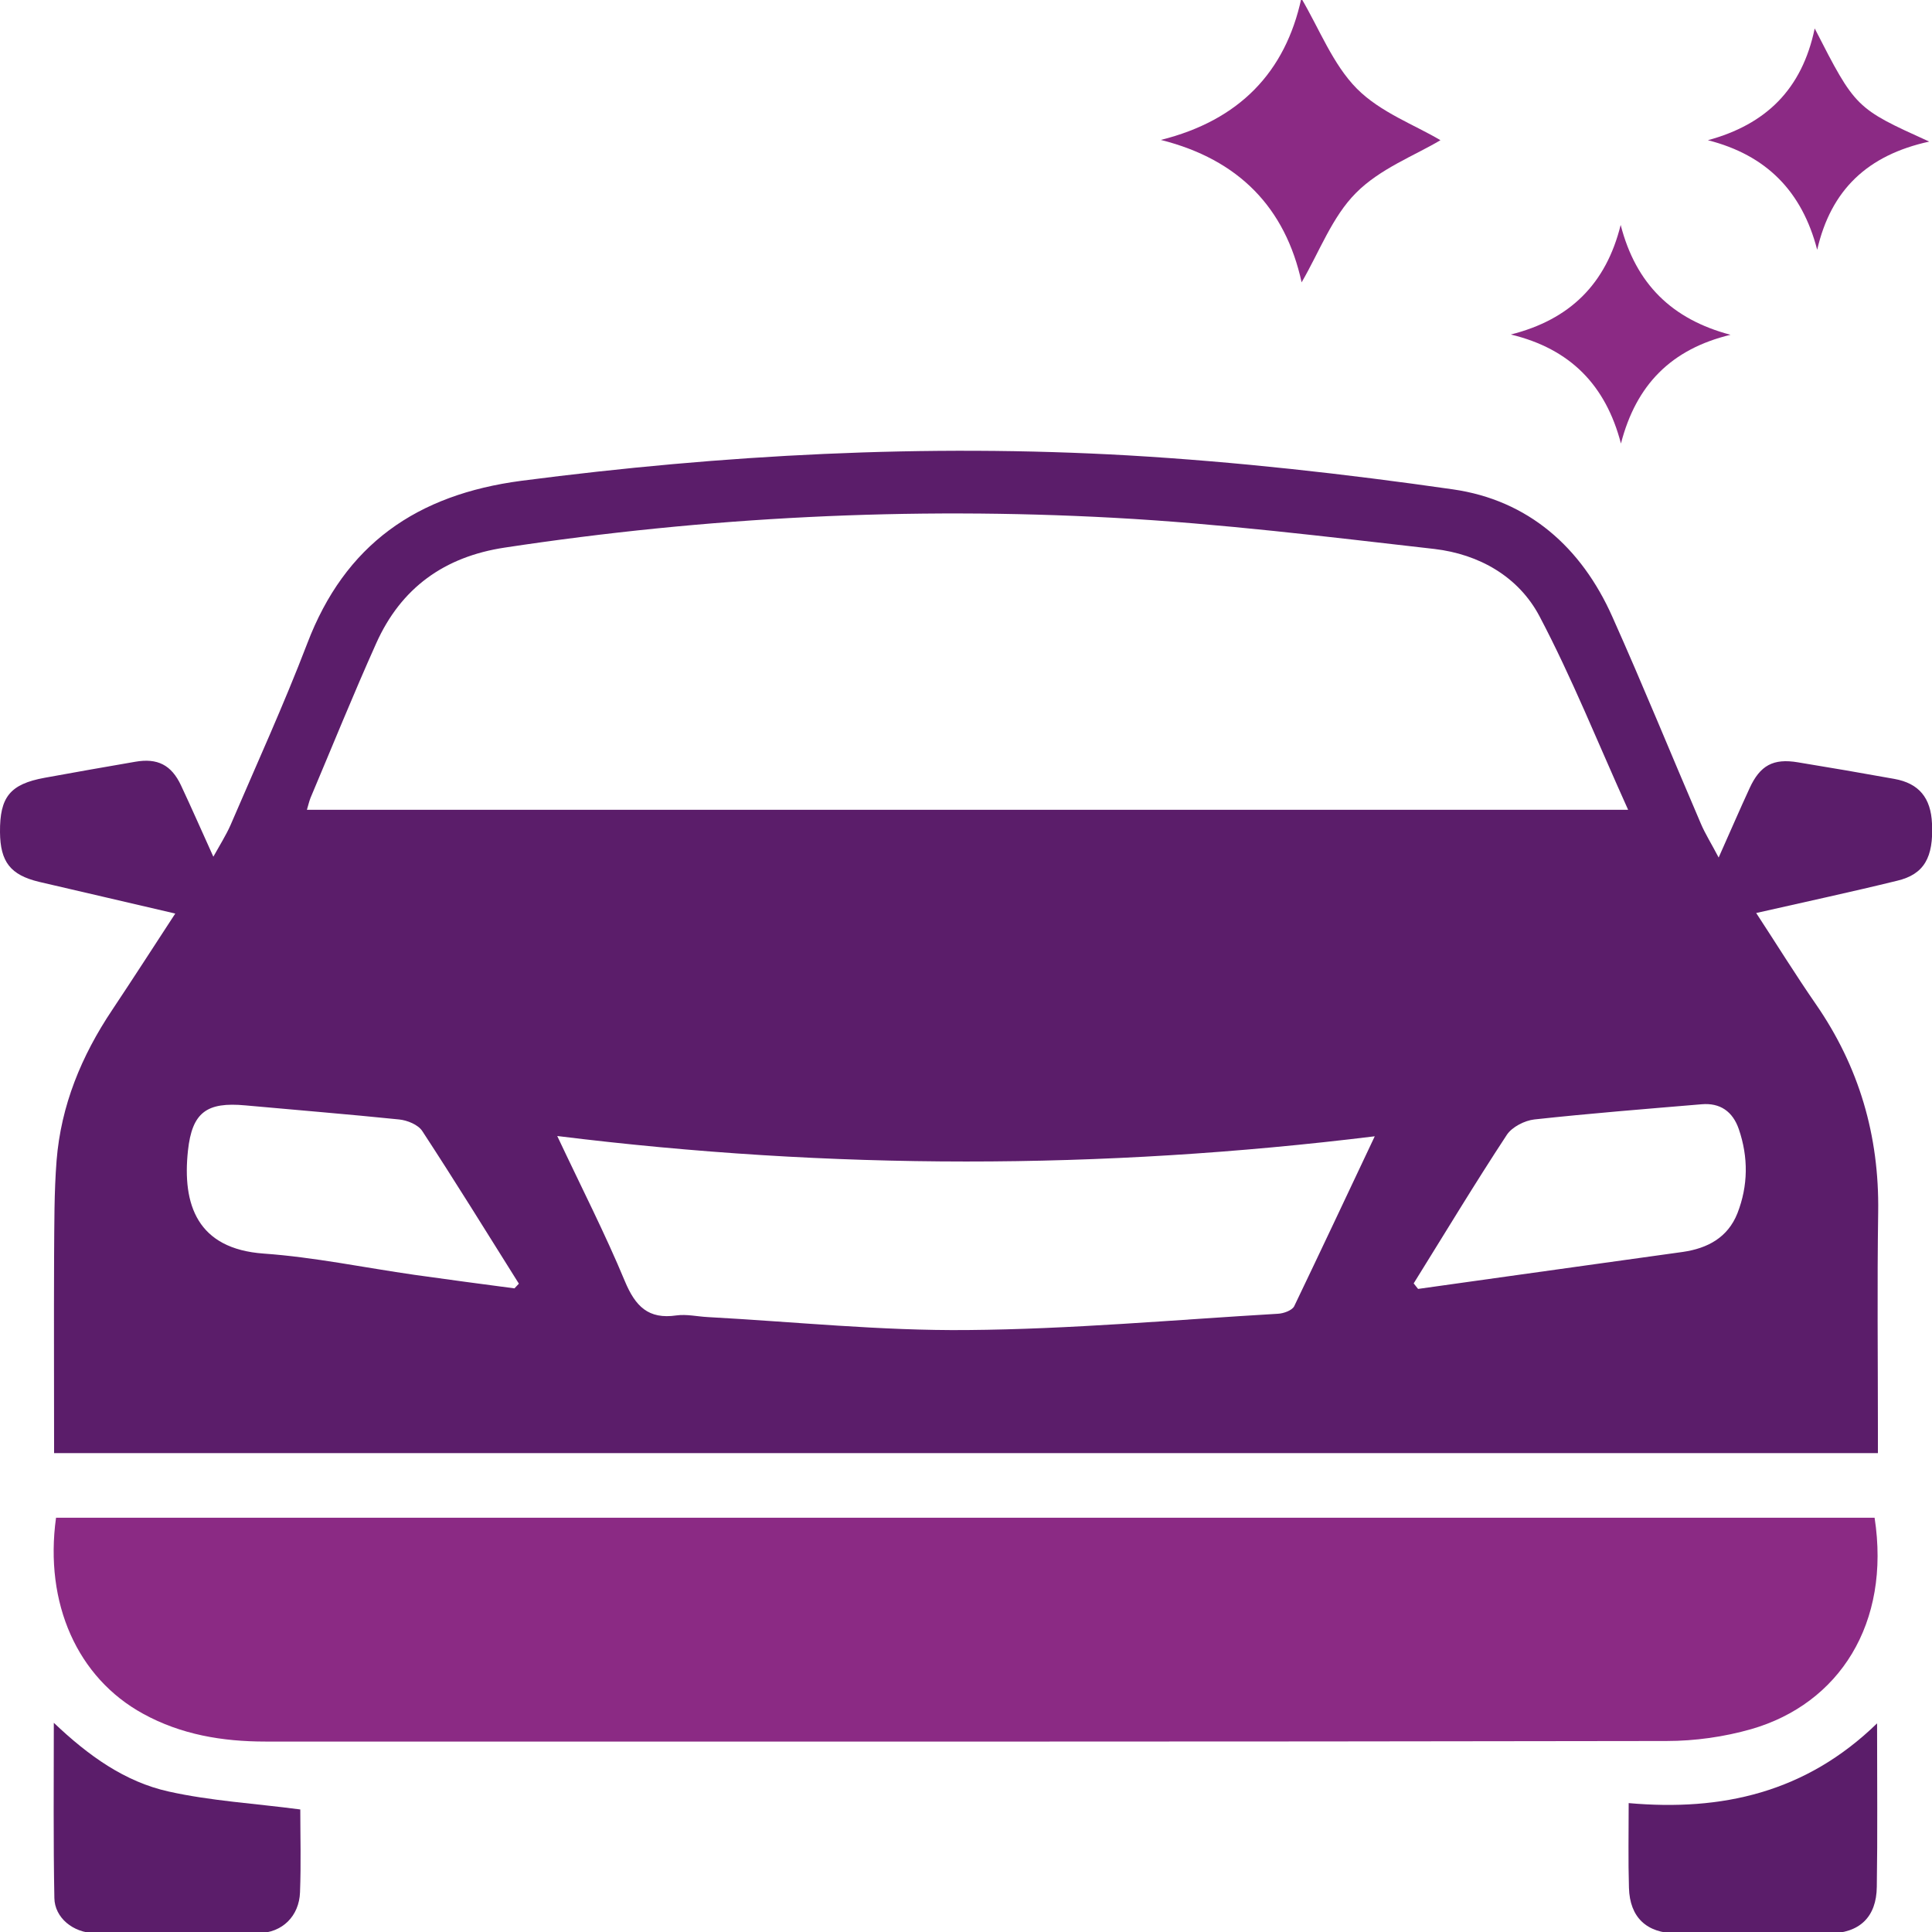
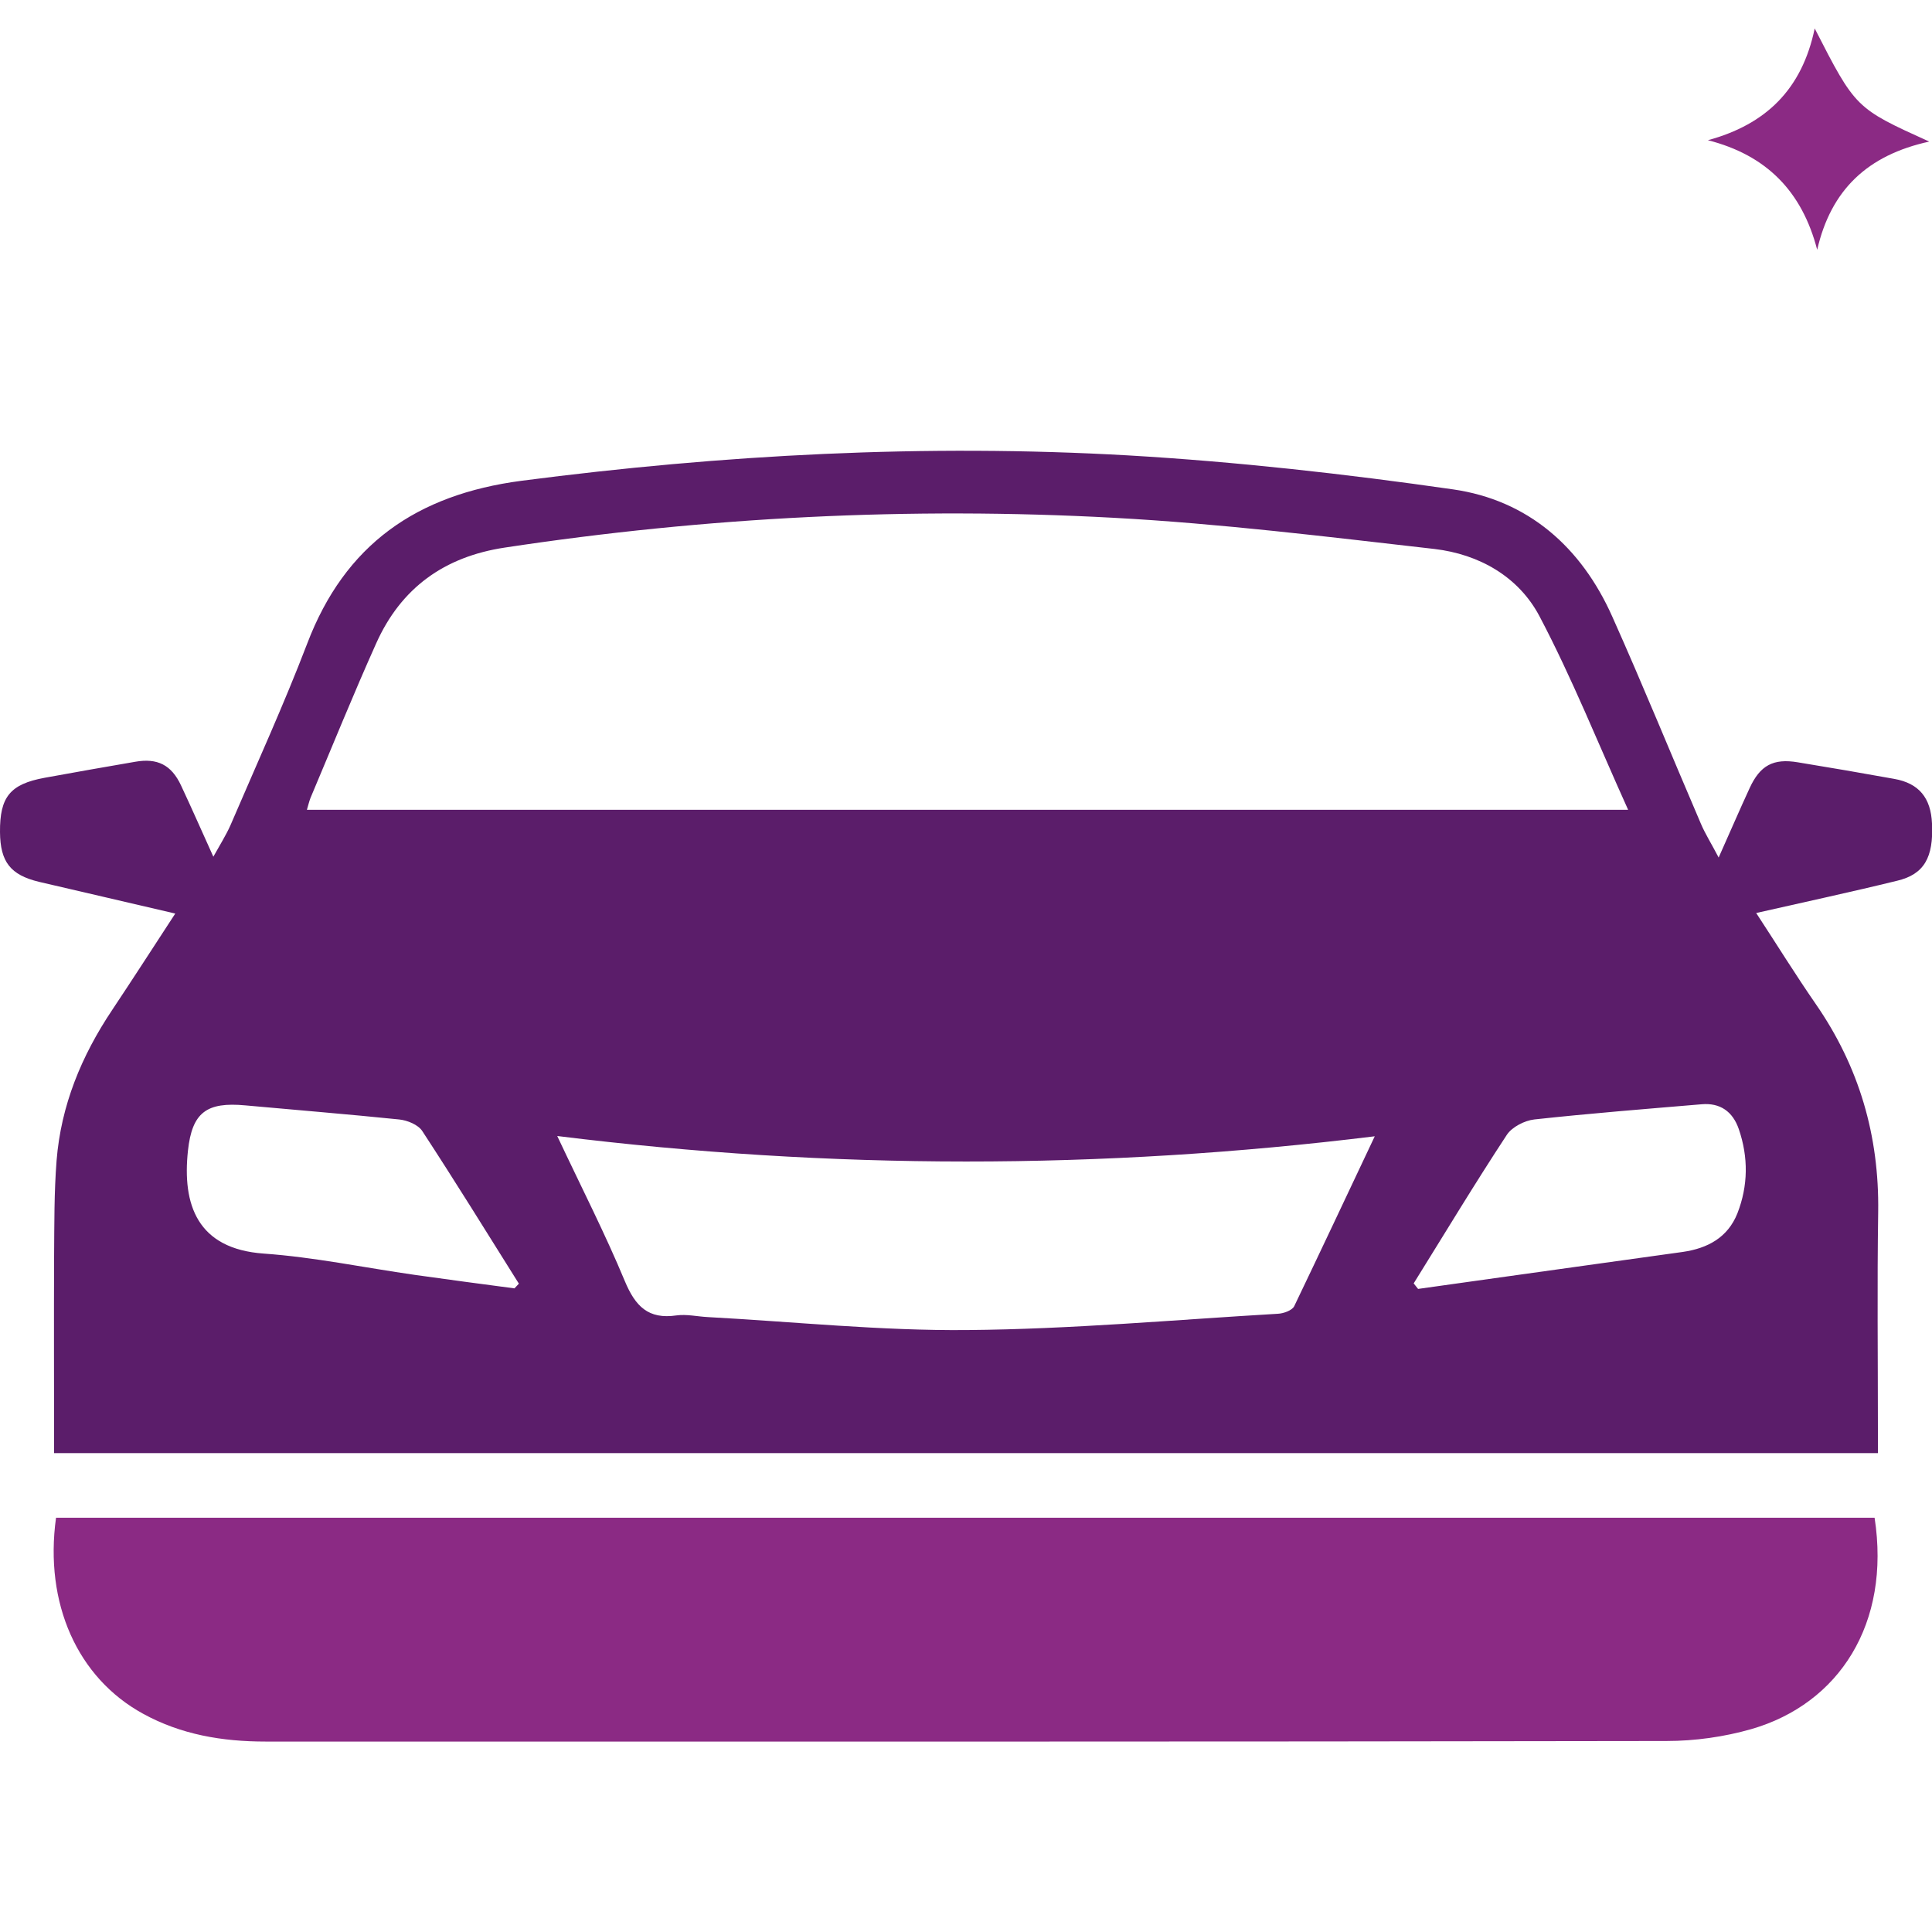
<svg xmlns="http://www.w3.org/2000/svg" version="1.1" id="Layer_1" x="0px" y="0px" viewBox="0 0 70 70" style="enable-background:new 0 0 70 70;" xml:space="preserve">
  <style type="text/css">
	.st0{fill:#5B1D6A;}
	.st1{fill:#8B2A84;}
</style>
  <g>
    <path class="st0" d="M1.96,52.65c0-2.41-0.01-4.77,0-7.13c0.01-1.16,0-2.32,0.09-3.47c0.16-2,0.9-3.79,2.01-5.45   c0.76-1.14,1.5-2.29,2.29-3.5c-1.7-0.4-3.32-0.77-4.94-1.15C0.38,31.7,0.01,31.23,0,30.15c-0.01-1.27,0.36-1.74,1.62-1.97   c1.09-0.2,2.18-0.39,3.28-0.58c0.8-0.14,1.31,0.11,1.66,0.86c0.38,0.81,0.74,1.63,1.17,2.58c0.25-0.45,0.46-0.78,0.62-1.14   c0.94-2.19,1.93-4.36,2.78-6.58c1.37-3.6,3.97-5.4,7.76-5.9c7.31-0.95,14.64-1.34,21.99-0.92c3.93,0.23,7.86,0.67,11.76,1.23   c2.73,0.39,4.66,2.1,5.78,4.62c1.11,2.48,2.13,4.99,3.2,7.48c0.16,0.38,0.39,0.74,0.65,1.24c0.42-0.94,0.76-1.73,1.12-2.51   c0.38-0.83,0.86-1.09,1.75-0.94c1.16,0.19,2.33,0.39,3.49,0.6c0.9,0.16,1.33,0.69,1.37,1.62c0.06,1.23-0.29,1.84-1.26,2.07   c-1.67,0.41-3.35,0.77-5.11,1.17c0.74,1.13,1.42,2.23,2.16,3.3c1.57,2.27,2.3,4.77,2.26,7.53c-0.04,2.65-0.01,5.29-0.01,7.94   c0,0.25,0,0.51,0,0.8C45.98,52.65,24,52.65,1.96,52.65z M58.99,29.34c-1.09-2.41-2.03-4.77-3.21-7.01   c-0.76-1.44-2.19-2.25-3.81-2.44c-3.87-0.44-7.74-0.92-11.63-1.13c-7.38-0.4-14.73-0.03-22.05,1.08c-2.19,0.33-3.76,1.46-4.66,3.47   c-0.83,1.85-1.59,3.73-2.38,5.6c-0.05,0.13-0.08,0.26-0.13,0.43C27.05,29.34,42.94,29.34,58.99,29.34z M49.81,41.17   c-9.92,1.22-19.7,1.22-29.62-0.01c0.89,1.89,1.74,3.55,2.45,5.26c0.38,0.91,0.85,1.39,1.87,1.24c0.37-0.05,0.75,0.04,1.13,0.06   c3.14,0.17,6.27,0.5,9.41,0.47c3.75-0.03,7.5-0.37,11.25-0.59c0.21-0.01,0.51-0.12,0.59-0.27C47.84,45.35,48.78,43.35,49.81,41.17z    M51.22,46.5c0.05,0.07,0.11,0.13,0.16,0.2c1.09-0.15,2.19-0.31,3.28-0.46c2.1-0.29,4.2-0.59,6.31-0.88   c0.9-0.13,1.63-0.52,1.98-1.4c0.39-1,0.4-2.03,0.05-3.05c-0.22-0.64-0.68-0.96-1.35-0.9c-2.02,0.17-4.04,0.33-6.06,0.55   c-0.35,0.04-0.8,0.27-0.99,0.55C53.43,42.89,52.34,44.7,51.22,46.5z M18.64,46.68c0.05-0.06,0.11-0.11,0.16-0.17   c-1.16-1.85-2.31-3.71-3.5-5.53c-0.15-0.23-0.54-0.39-0.84-0.42c-1.85-0.19-3.71-0.34-5.57-0.51c-1.4-0.13-1.93,0.25-2.08,1.64   c-0.21,1.95,0.33,3.56,2.75,3.73c1.83,0.13,3.64,0.51,5.46,0.77C16.22,46.36,17.43,46.52,18.64,46.68z" />
    <path class="st1" d="M2.03,54.99c21.99,0,43.94,0,65.89,0c0.59,3.83-1.28,6.74-4.47,7.66c-0.98,0.28-2.04,0.43-3.07,0.43   C43.46,63.11,26.54,63.1,9.62,63.1c-1.56,0-3.06-0.25-4.44-1.01C2.81,60.79,1.6,58.1,2.03,54.99z" />
-     <path class="st0" d="M68.01,62.44c0,2.15,0.02,4.04-0.01,5.92c-0.01,1.1-0.63,1.69-1.74,1.69c-1.84,0.01-3.68,0.01-5.53,0   c-1.07-0.01-1.68-0.58-1.71-1.65c-0.03-0.99-0.01-1.97-0.01-3.07C62.39,65.63,65.43,64.95,68.01,62.44z" />
-     <path class="st0" d="M10.88,65.56c0,0.93,0.03,1.97-0.01,3c-0.03,0.86-0.64,1.47-1.5,1.48c-1.98,0.03-3.96,0.02-5.94,0   c-0.78-0.01-1.45-0.56-1.46-1.27c-0.04-2.07-0.02-4.14-0.02-6.35c1.26,1.2,2.58,2.14,4.16,2.49C7.63,65.25,9.21,65.34,10.88,65.56z   " />
-     <path class="st1" d="M42.06,5.07c2.84-0.71,4.51-2.45,5.09-5.13c0.66,1.12,1.14,2.39,2.01,3.27c0.85,0.86,2.11,1.32,3.03,1.87   c-0.92,0.55-2.19,1.03-3.06,1.91c-0.86,0.86-1.32,2.12-1.97,3.24C46.57,7.53,44.89,5.78,42.06,5.07z" />
    <path class="st1" d="M65.75,1.03c1.48,2.89,1.48,2.89,4.15,4.1c-2.24,0.49-3.56,1.75-4.06,3.92C65.29,6.93,64,5.62,61.88,5.08   C63.98,4.51,65.29,3.24,65.75,1.03z" />
-     <path class="st1" d="M62.7,12.13c-2.15,0.52-3.42,1.81-3.97,3.94c-0.55-2.11-1.83-3.43-3.99-3.95c2.14-0.54,3.45-1.83,3.98-3.97   C59.27,10.29,60.58,11.57,62.7,12.13z" />
  </g>
</svg>